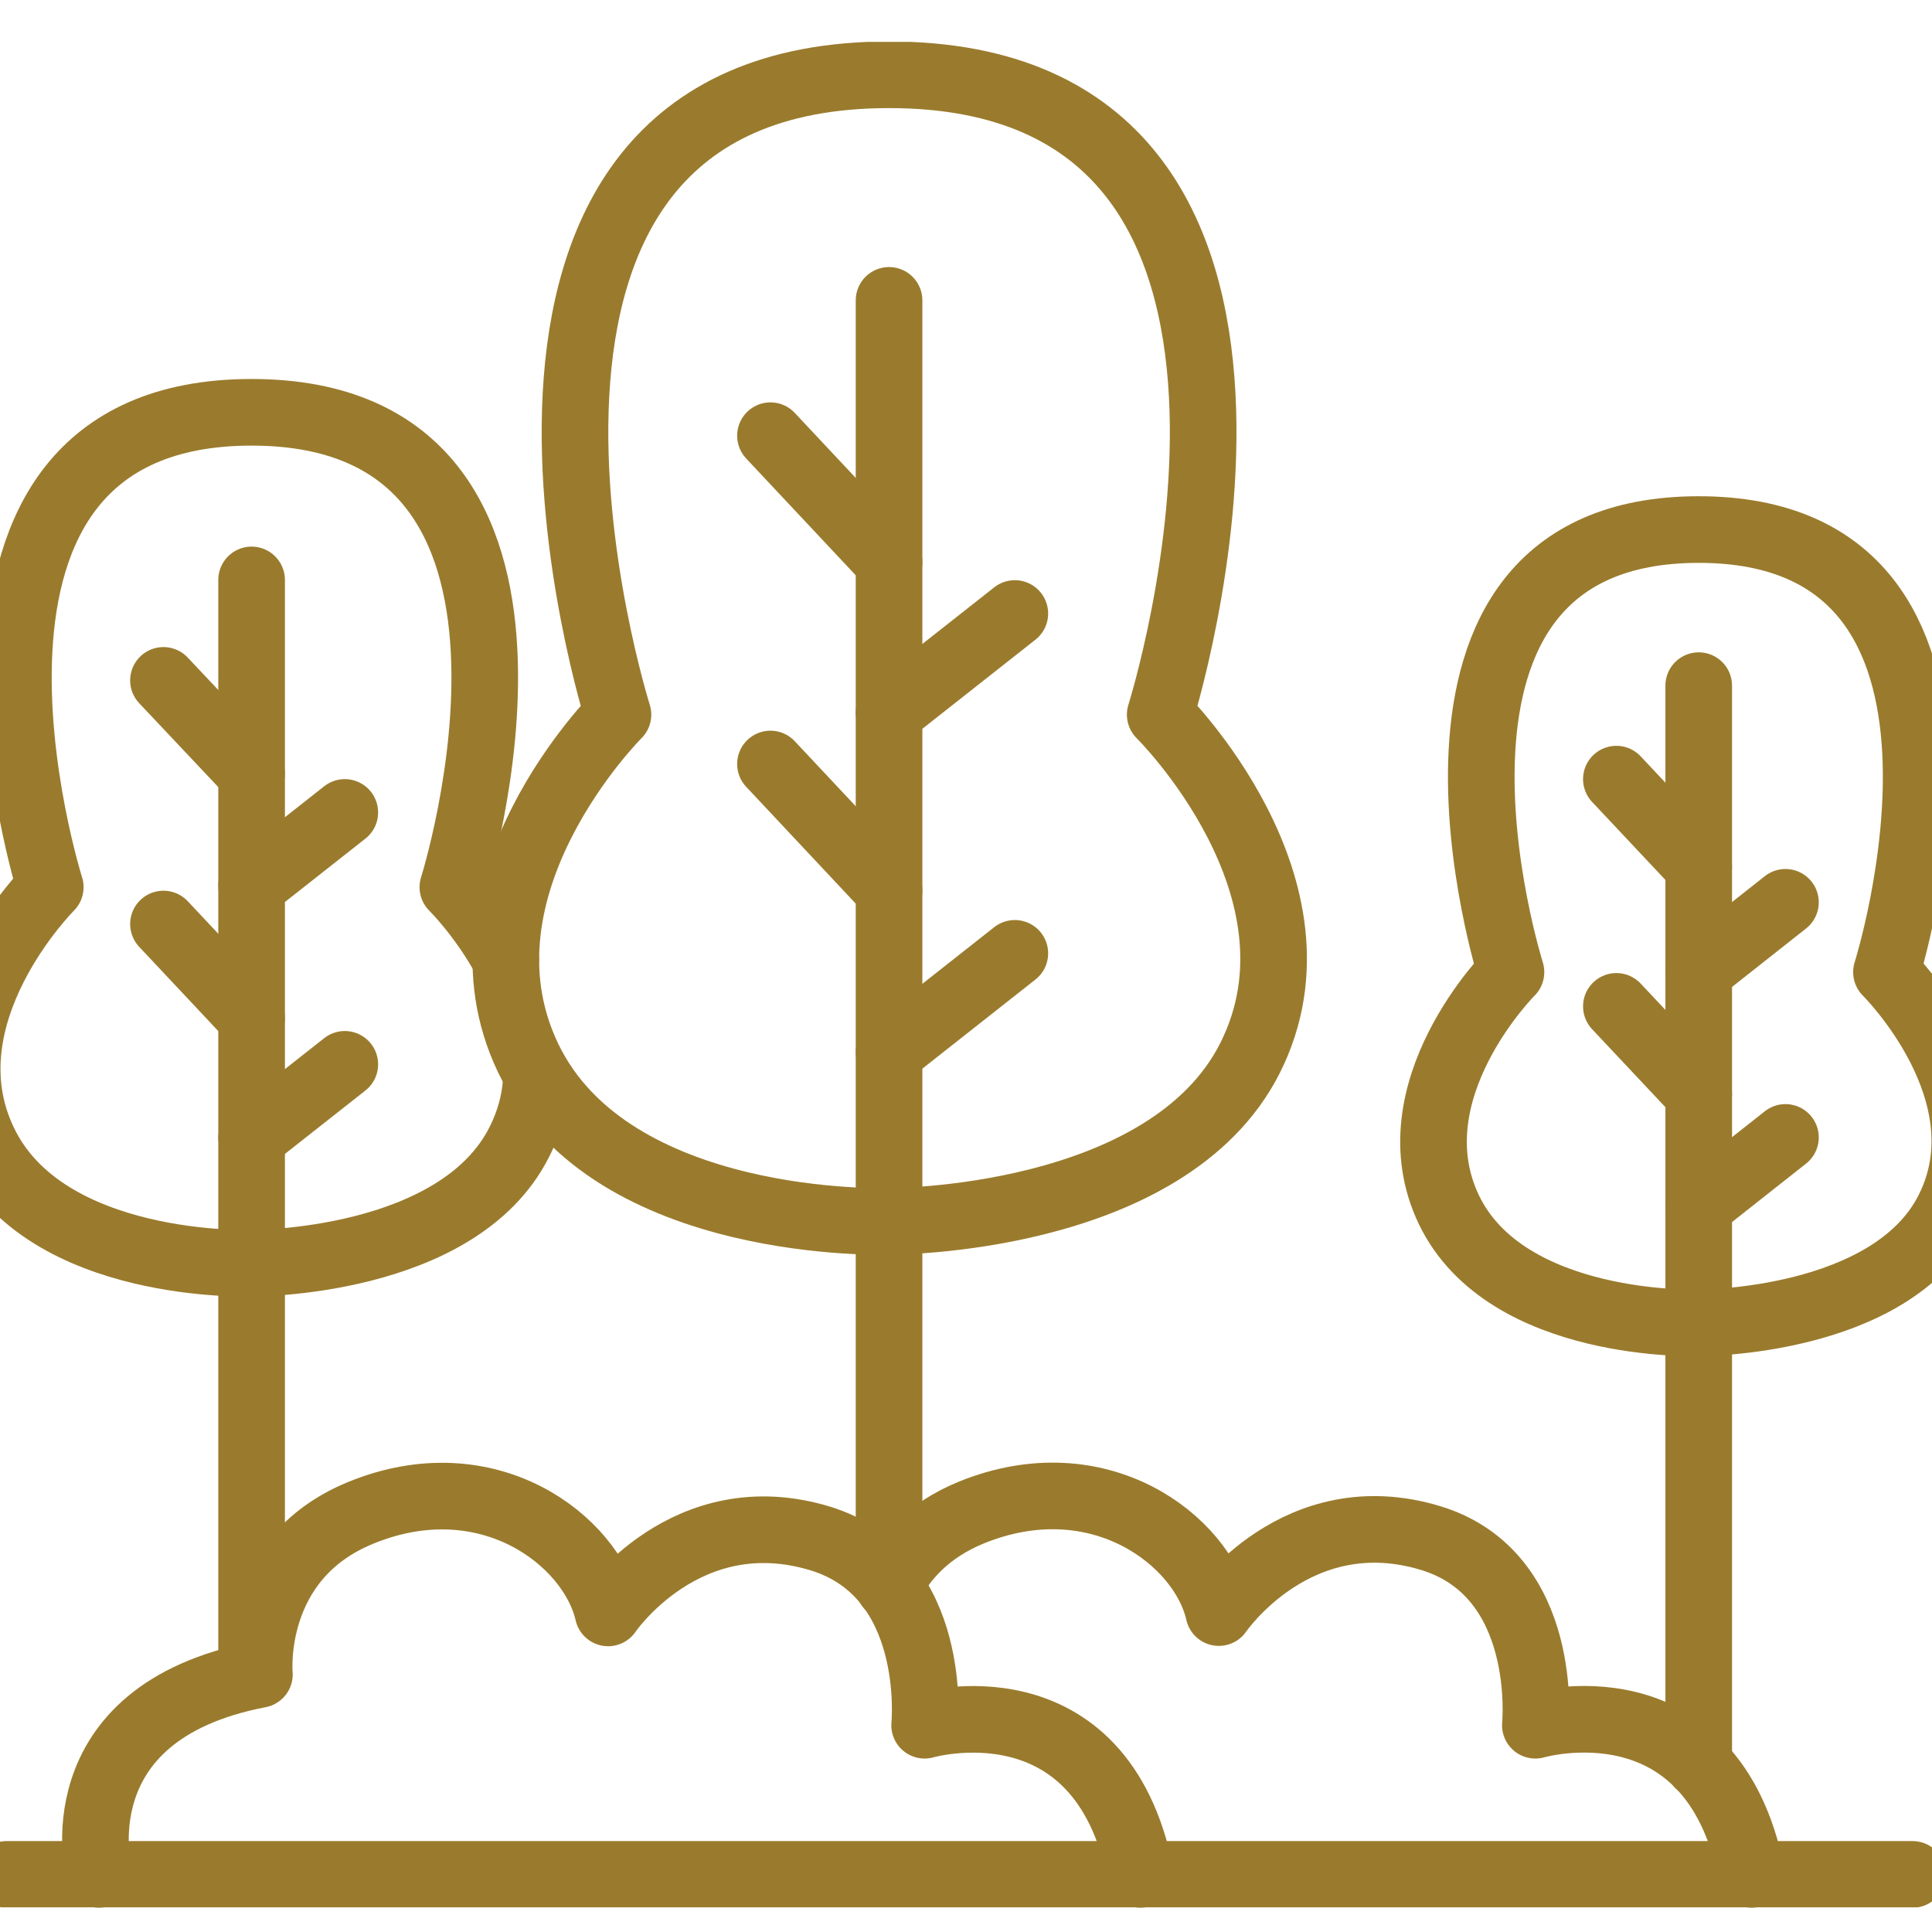
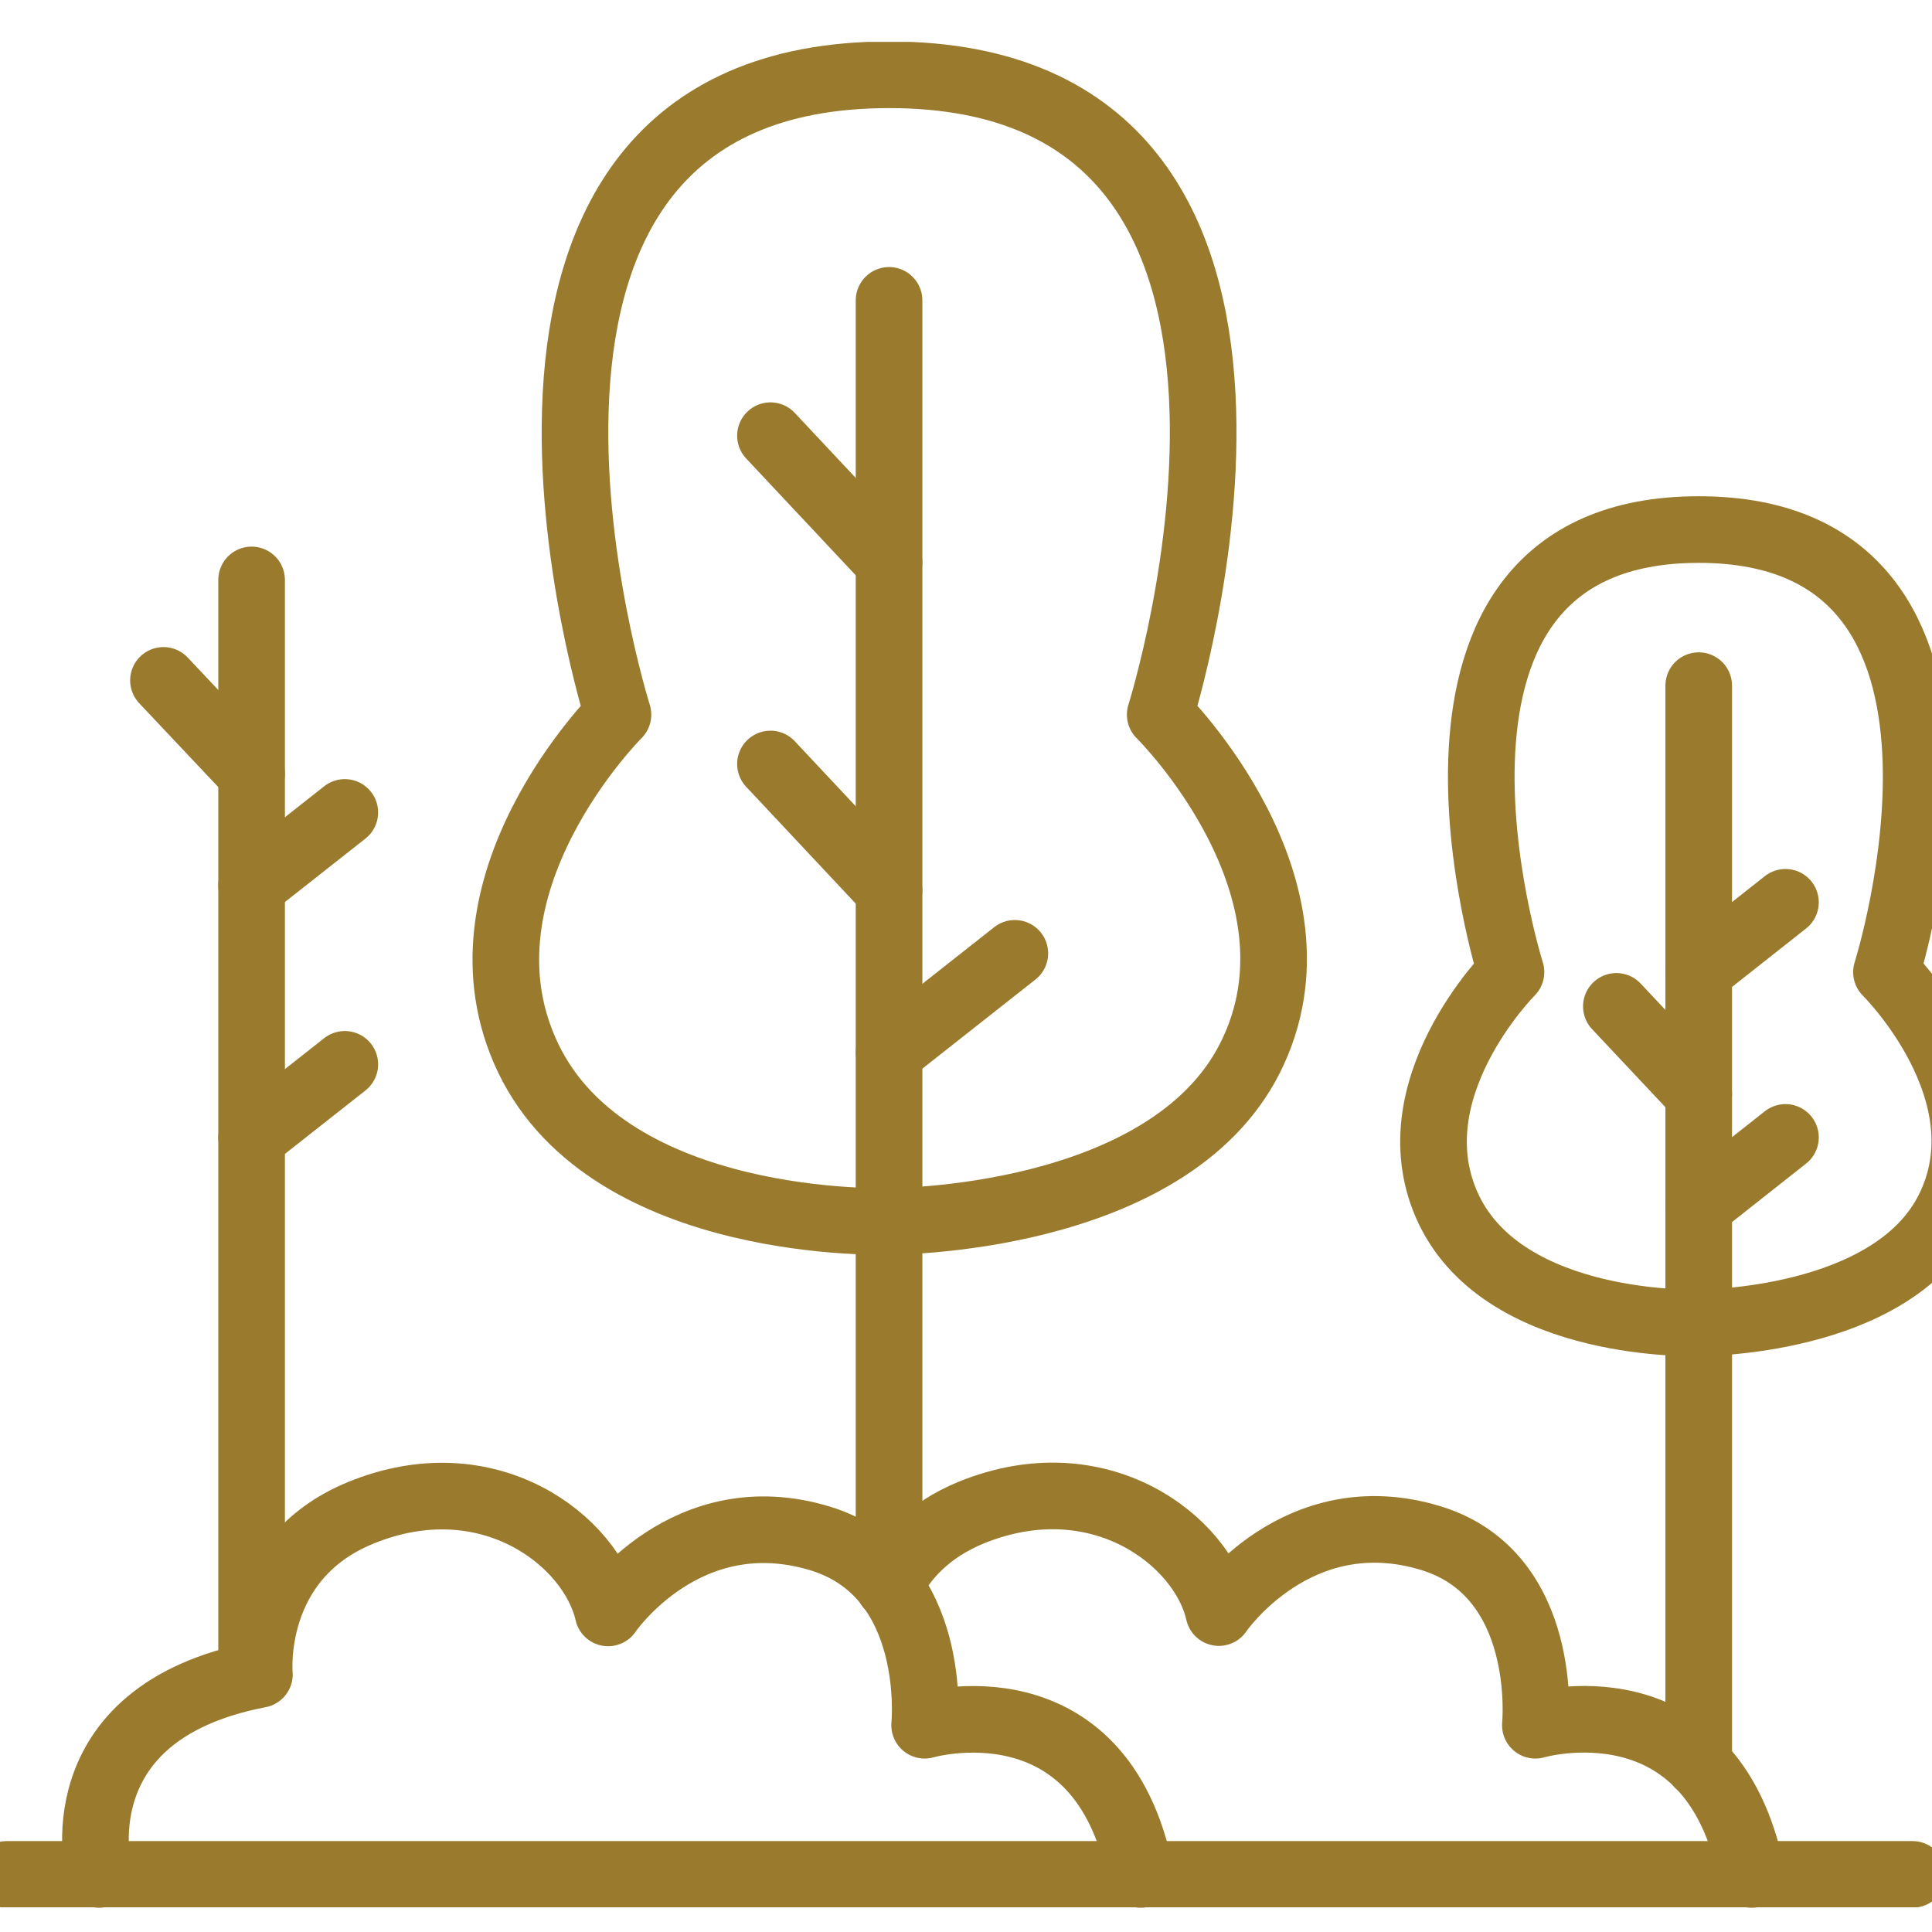
<svg xmlns="http://www.w3.org/2000/svg" width="31" height="31" viewBox="0 0 31 31" preserveAspectRatio="xMinYMin">
  <title />
  <g transform="rotate(0 15.5 15.5) translate(15.5 15.5) scale(1.069) translate(-15.5 -15.5) translate(0 1)">
    <g transform="scale(1 1) translate(0 0)">
      <svg width="31" height="29" viewBox="0 0 31 29" fill="none" style="overflow: visible;">
        <g clip-path="url(#clip0_62_146)">
          <path d="M1.099 28.135H29.708" stroke="#9A7B2D" stroke-linecap="round" stroke-linejoin="round" />
          <path d="M2.488 28.135C2.488 28.135 1.852 25.718 4.894 25.134C4.894 25.134 4.731 23.395 6.415 22.708C8.322 21.927 9.879 23.118 10.128 24.21C10.128 24.21 11.298 22.48 13.313 23.093C15.103 23.642 14.879 25.896 14.879 25.896C14.879 25.896 17.52 25.125 18.12 28.135" stroke="#9A7B2D" stroke-linecap="round" stroke-linejoin="round" />
          <path d="M14.345 23.81C14.559 23.39 14.93 22.97 15.581 22.703C17.494 21.927 19.051 23.118 19.295 24.205C19.295 24.205 20.47 22.475 22.479 23.088C24.27 23.637 24.046 25.896 24.046 25.896C24.046 25.896 26.691 25.12 27.292 28.135" stroke="#9A7B2D" stroke-linecap="round" stroke-linejoin="round" />
          <path d="M14.345 1.123C21.452 1.123 18.415 10.727 18.415 10.727C18.415 10.727 21.05 13.326 19.763 15.882C18.517 18.353 14.345 18.333 14.345 18.333C14.345 18.333 10.174 18.477 8.928 15.882C7.691 13.297 10.276 10.727 10.276 10.727C10.276 10.727 7.239 1.123 14.345 1.123Z" stroke="#9A7B2D" stroke-linecap="round" stroke-linejoin="round" />
          <path d="M14.345 8.438L12.565 6.54" stroke="#9A7B2D" stroke-linecap="round" stroke-linejoin="round" />
-           <path d="M14.345 10.697L16.233 9.209" stroke="#9A7B2D" stroke-linecap="round" stroke-linejoin="round" />
          <path d="M14.345 13.366L12.565 11.468" stroke="#9A7B2D" stroke-linecap="round" stroke-linejoin="round" />
          <path d="M14.345 15.798L16.233 14.31" stroke="#9A7B2D" stroke-linecap="round" stroke-linejoin="round" />
          <path d="M14.345 4.509V23.81" stroke="#9A7B2D" stroke-linecap="round" stroke-linejoin="round" />
          <path d="M26.498 7.949C31.417 7.949 29.316 14.592 29.316 14.592C29.316 14.592 31.137 16.391 30.247 18.16C29.387 19.871 26.498 19.856 26.498 19.856C26.498 19.856 23.614 19.955 22.749 18.16C21.894 16.376 23.68 14.592 23.68 14.592C23.68 14.592 21.579 7.949 26.498 7.949Z" stroke="#9A7B2D" stroke-linecap="round" stroke-linejoin="round" />
-           <path d="M26.498 13.01L25.262 11.695" stroke="#9A7B2D" stroke-linecap="round" stroke-linejoin="round" />
          <path d="M26.498 14.572L27.8 13.544" stroke="#9A7B2D" stroke-linecap="round" stroke-linejoin="round" />
          <path d="M26.498 16.421L25.262 15.106" stroke="#9A7B2D" stroke-linecap="round" stroke-linejoin="round" />
          <path d="M26.498 18.101L27.8 17.073" stroke="#9A7B2D" stroke-linecap="round" stroke-linejoin="round" />
          <path d="M26.498 10.292V26.484" stroke="#9A7B2D" stroke-linecap="round" stroke-linejoin="round" />
-           <path d="M9.055 16.129C9.045 16.46 8.968 16.801 8.795 17.142C7.87 18.981 4.777 18.961 4.777 18.961C4.777 18.961 1.679 19.07 0.758 17.142C-0.163 15.229 1.755 13.317 1.755 13.317C1.755 13.317 -0.499 6.189 4.777 6.189C10.052 6.189 7.798 13.317 7.798 13.317C7.798 13.317 8.236 13.747 8.592 14.404" stroke="#9A7B2D" stroke-linecap="round" stroke-linejoin="round" />
          <path d="M4.777 11.616L3.454 10.213" stroke="#9A7B2D" stroke-linecap="round" stroke-linejoin="round" />
          <path d="M4.777 13.297L6.176 12.195" stroke="#9A7B2D" stroke-linecap="round" stroke-linejoin="round" />
-           <path d="M4.777 15.279L3.454 13.87" stroke="#9A7B2D" stroke-linecap="round" stroke-linejoin="round" />
          <path d="M4.777 17.078L6.176 15.976" stroke="#9A7B2D" stroke-linecap="round" stroke-linejoin="round" />
          <path d="M4.777 8.705V25.134" stroke="#9A7B2D" stroke-linecap="round" stroke-linejoin="round" />
        </g>
        <defs>
          <clipPath id="clip0_62_146">
            <rect width="31" height="28" fill="white" transform="translate(0 0.629)" />
          </clipPath>
        </defs>
      </svg>
    </g>
  </g>
</svg>